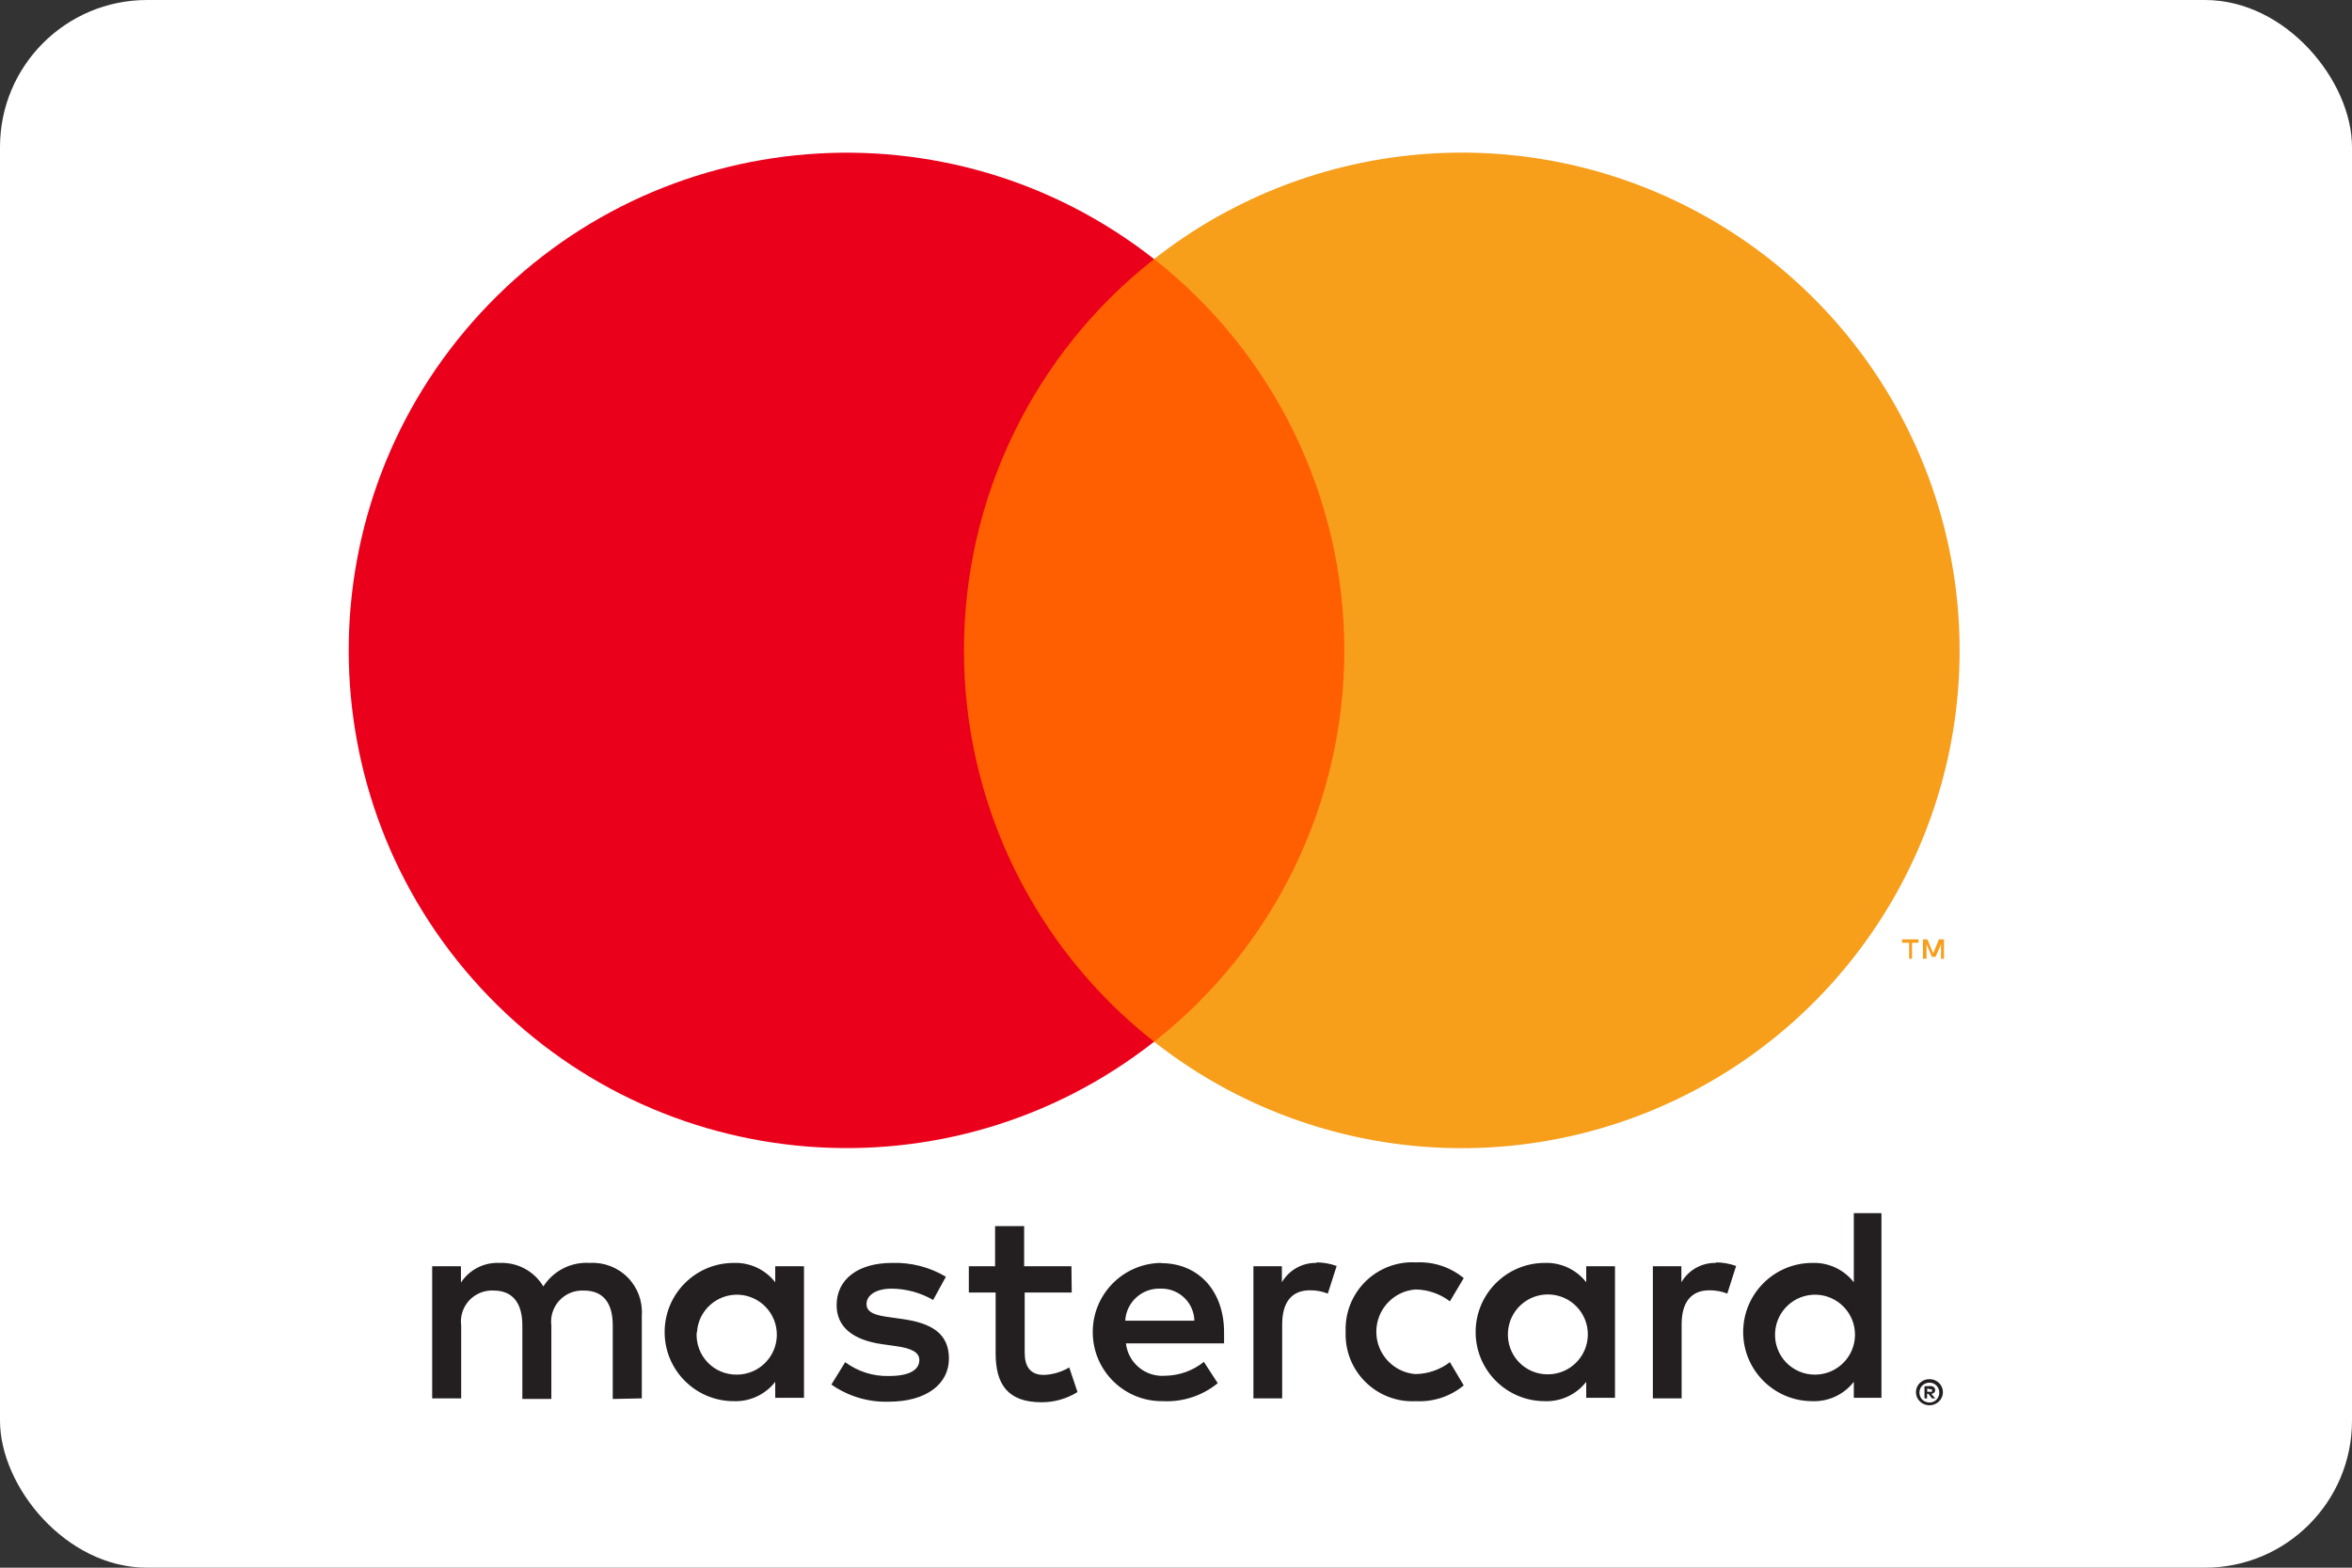
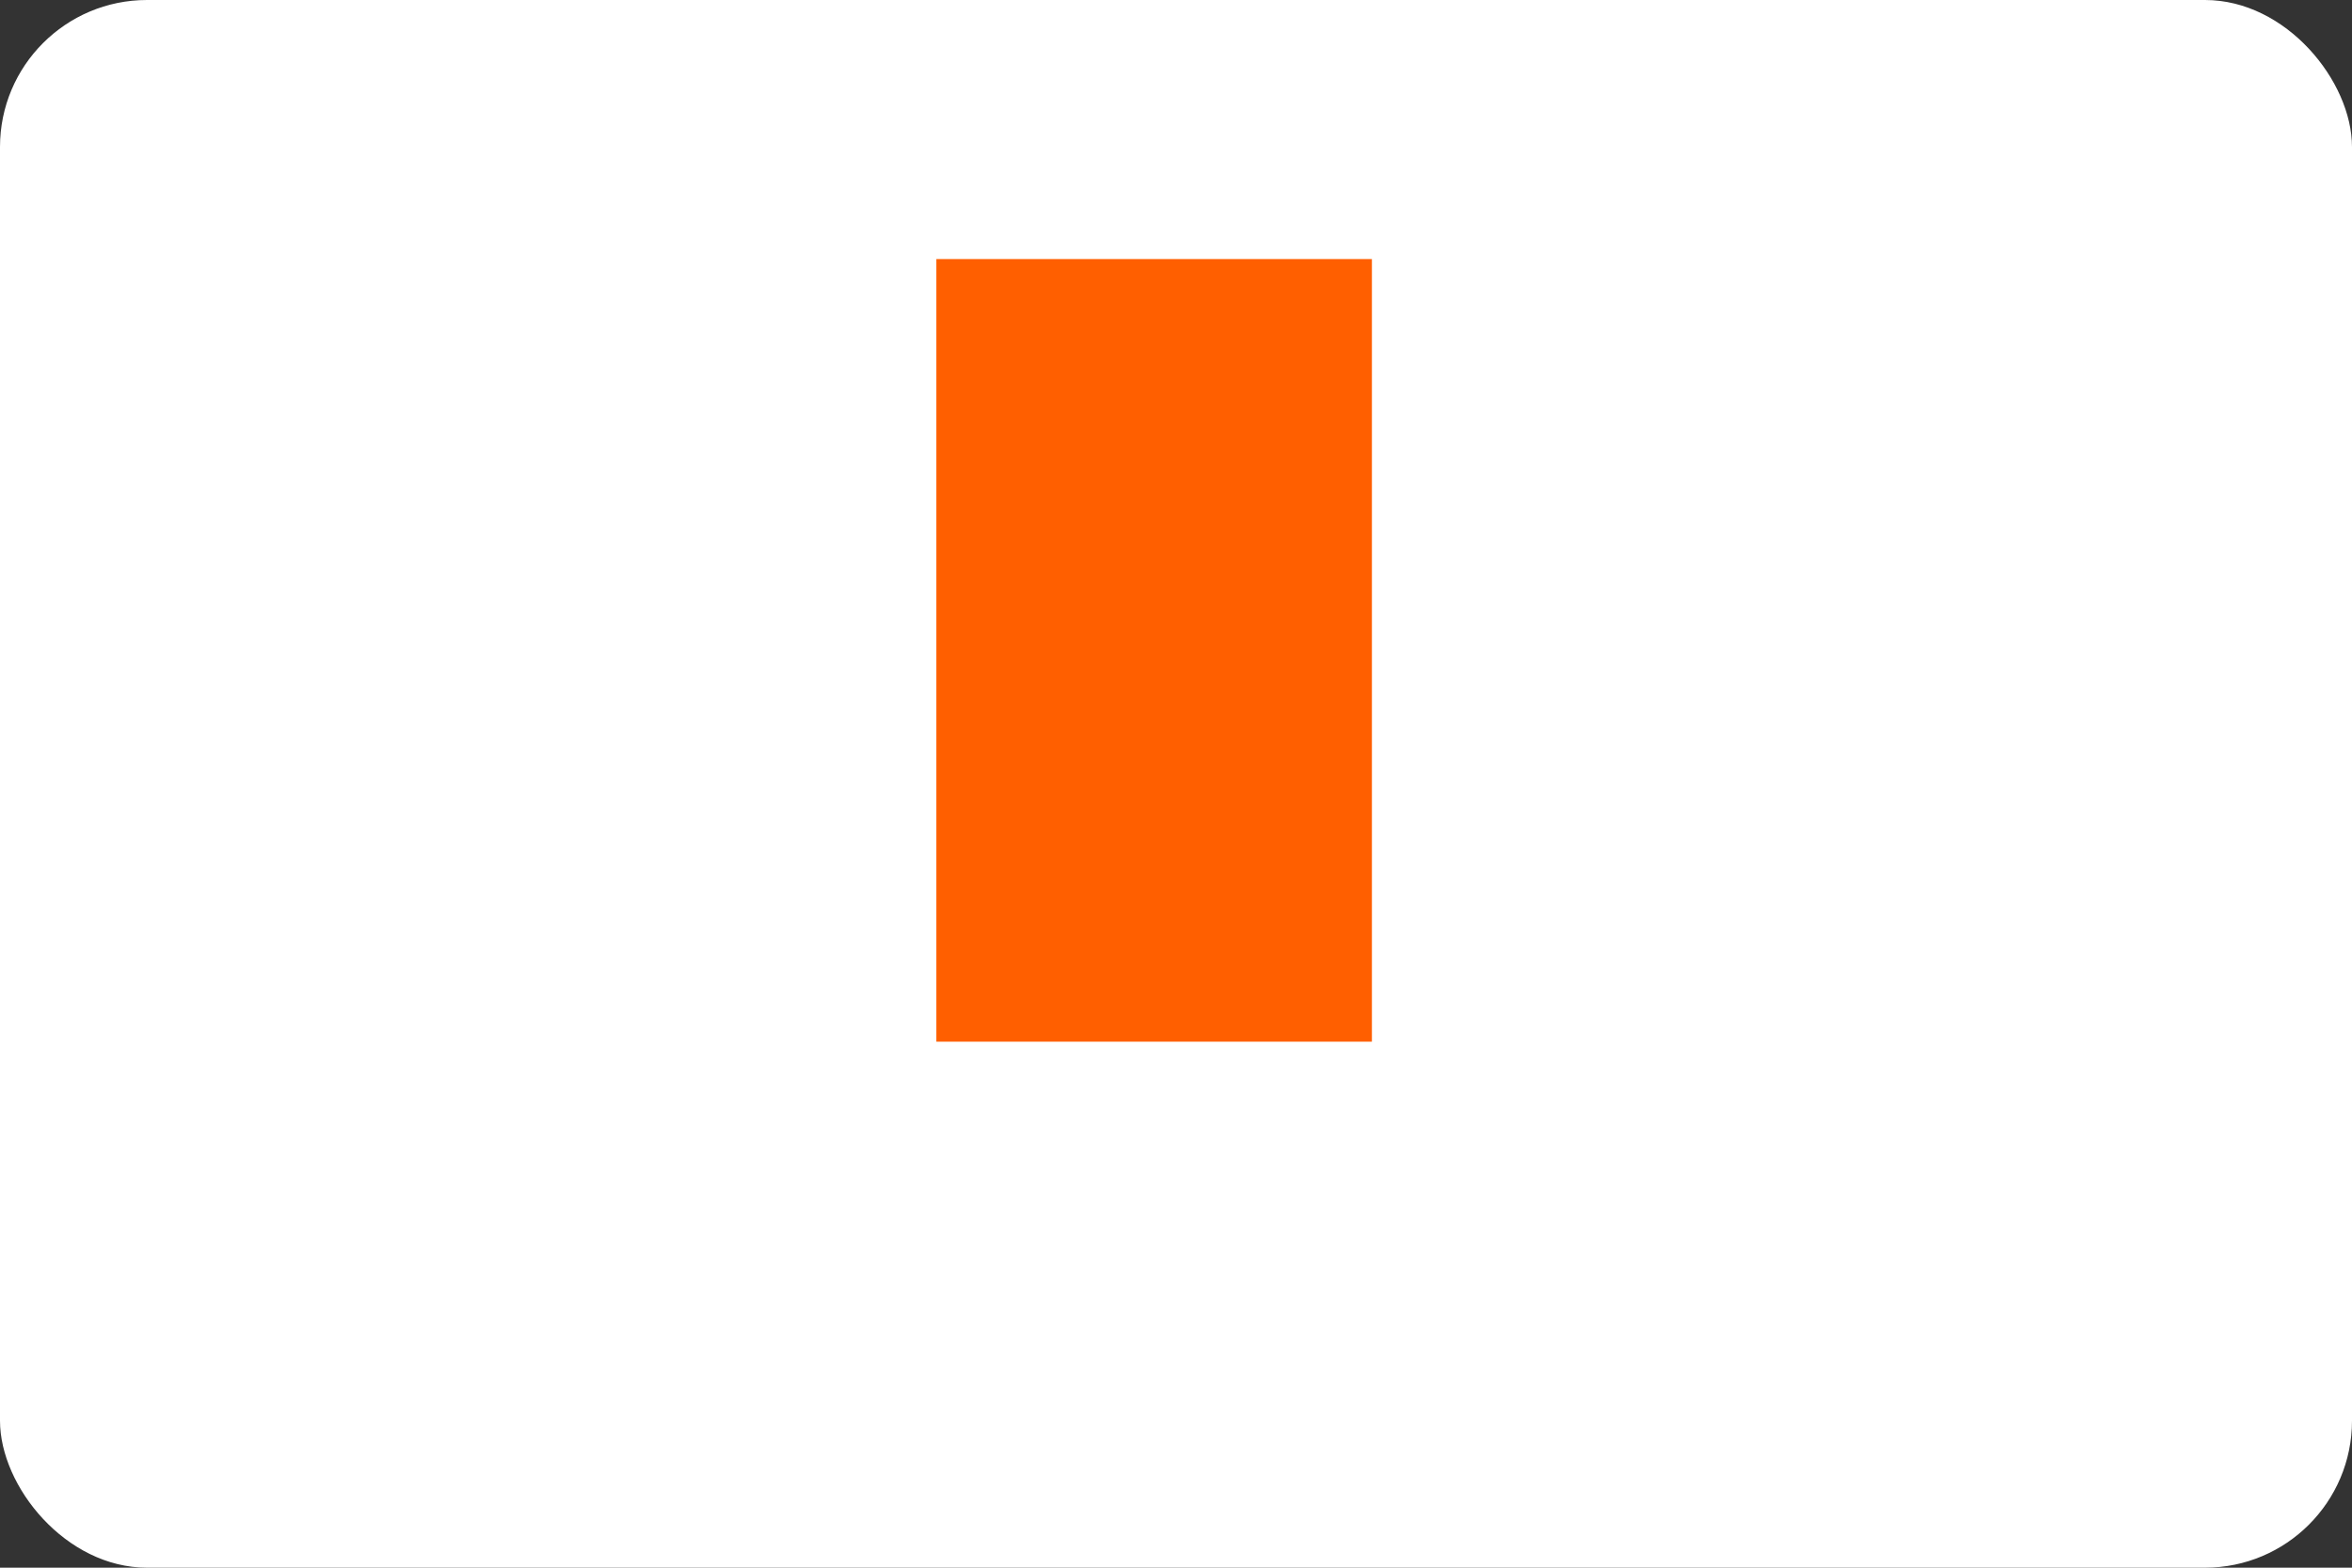
<svg xmlns="http://www.w3.org/2000/svg" width="48px" height="32px" viewBox="0 0 48 32" version="1.1">
  <rect x="0" y="0" width="48" height="32" fill="#333333" stroke="none" />
  <title>Group 5 Copy</title>
  <g id="✅-IQOS-3-DUO-TRY-Testen--done" stroke="none" stroke-width="1" fill="none" fill-rule="evenodd">
    <g id="D-Lending" transform="translate(-353, -4668)">
      <g id="footer" transform="translate(0, 4250)">
        <g id="Group-5-Copy" transform="translate(353, 418)">
          <rect id="Rectangle-Copy" fill="#FFFFFF" x="0" y="0" width="48" height="32" rx="3" />
          <g id="Group-4" transform="translate(7, 3)" fill-rule="nonzero">
            <g id="mc_vrt_pos">
-               <path d="M6.098,25.544 L6.098,23.851 C6.118,23.563 6.013,23.28 5.81,23.075 C5.607,22.87 5.325,22.762 5.037,22.779 C4.657,22.754 4.294,22.938 4.089,23.259 C3.902,22.947 3.56,22.763 3.197,22.779 C2.881,22.763 2.581,22.915 2.407,23.18 L2.407,22.847 L1.82,22.847 L1.82,25.544 L2.412,25.544 L2.412,24.06 C2.387,23.873 2.446,23.685 2.574,23.546 C2.702,23.407 2.885,23.333 3.073,23.343 C3.462,23.343 3.66,23.597 3.66,24.054 L3.66,25.556 L4.252,25.556 L4.252,24.06 C4.228,23.873 4.287,23.686 4.415,23.547 C4.542,23.409 4.725,23.334 4.913,23.343 C5.313,23.343 5.505,23.597 5.505,24.054 L5.505,25.556 L6.098,25.544 Z M14.866,22.847 L13.901,22.847 L13.901,22.028 L13.308,22.028 L13.308,22.847 L12.772,22.847 L12.772,23.383 L13.319,23.383 L13.319,24.624 C13.319,25.251 13.562,25.623 14.256,25.623 C14.516,25.624 14.77,25.552 14.99,25.415 L14.821,24.912 C14.663,25.006 14.485,25.059 14.302,25.065 C14.019,25.065 13.912,24.884 13.912,24.613 L13.912,23.383 L14.872,23.383 L14.866,22.847 Z M19.872,22.779 C19.581,22.77 19.308,22.922 19.161,23.174 L19.161,22.847 L18.58,22.847 L18.58,25.544 L19.167,25.544 L19.167,24.032 C19.167,23.586 19.359,23.338 19.731,23.338 C19.857,23.336 19.981,23.359 20.098,23.405 L20.279,22.841 C20.144,22.793 20.003,22.768 19.861,22.768 L19.872,22.779 Z M12.304,23.061 C11.971,22.863 11.589,22.766 11.203,22.779 C10.52,22.779 10.074,23.106 10.074,23.642 C10.074,24.083 10.402,24.353 11.005,24.438 L11.288,24.478 C11.609,24.523 11.762,24.607 11.762,24.76 C11.762,24.969 11.547,25.087 11.147,25.087 C10.824,25.097 10.508,24.997 10.249,24.805 L9.967,25.262 C10.309,25.501 10.718,25.624 11.135,25.612 C11.914,25.612 12.366,25.245 12.366,24.732 C12.366,24.218 12.01,24.009 11.423,23.925 L11.141,23.885 C10.887,23.851 10.684,23.8 10.684,23.62 C10.684,23.439 10.876,23.304 11.197,23.304 C11.495,23.307 11.786,23.387 12.044,23.535 L12.304,23.061 Z M28.025,22.779 C27.733,22.77 27.461,22.922 27.314,23.174 L27.314,22.847 L26.732,22.847 L26.732,25.544 L27.319,25.544 L27.319,24.032 C27.319,23.586 27.511,23.338 27.884,23.338 C28.009,23.336 28.134,23.359 28.251,23.405 L28.431,22.841 C28.297,22.793 28.156,22.768 28.014,22.768 L28.025,22.779 Z M20.462,24.19 C20.448,24.573 20.596,24.945 20.87,25.213 C21.144,25.482 21.518,25.623 21.901,25.601 C22.254,25.619 22.6,25.504 22.872,25.279 L22.59,24.805 C22.387,24.96 22.139,25.045 21.884,25.048 C21.434,25.011 21.088,24.636 21.088,24.184 C21.088,23.733 21.434,23.357 21.884,23.321 C22.139,23.323 22.387,23.409 22.59,23.563 L22.872,23.089 C22.6,22.864 22.254,22.75 21.901,22.768 C21.518,22.746 21.144,22.887 20.87,23.155 C20.596,23.424 20.448,23.795 20.462,24.179 L20.462,24.19 Z M25.959,24.19 L25.959,22.847 L25.372,22.847 L25.372,23.174 C25.17,22.914 24.855,22.767 24.526,22.779 C23.746,22.779 23.115,23.411 23.115,24.19 C23.115,24.969 23.746,25.601 24.526,25.601 C24.855,25.613 25.17,25.466 25.372,25.206 L25.372,25.533 L25.959,25.533 L25.959,24.19 Z M23.775,24.19 C23.801,23.747 24.176,23.406 24.62,23.423 C25.063,23.439 25.412,23.807 25.405,24.251 C25.397,24.695 25.037,25.051 24.593,25.053 C24.367,25.056 24.151,24.965 23.995,24.801 C23.84,24.637 23.76,24.415 23.775,24.19 L23.775,24.19 Z M16.692,22.779 C15.912,22.79 15.29,23.43 15.301,24.21 C15.311,24.989 15.952,25.612 16.731,25.601 C17.137,25.622 17.537,25.491 17.852,25.234 L17.569,24.799 C17.347,24.978 17.07,25.077 16.785,25.082 C16.381,25.116 16.024,24.824 15.978,24.421 L17.981,24.421 C17.981,24.348 17.981,24.274 17.981,24.195 C17.981,23.349 17.457,22.784 16.7,22.784 L16.692,22.779 Z M16.692,23.304 C16.869,23.3 17.041,23.367 17.169,23.49 C17.297,23.612 17.371,23.781 17.375,23.958 L15.964,23.958 C15.985,23.582 16.303,23.291 16.68,23.304 L16.692,23.304 Z M31.397,24.195 L31.397,21.763 L30.833,21.763 L30.833,23.174 C30.631,22.914 30.316,22.767 29.986,22.779 C29.207,22.779 28.575,23.411 28.575,24.19 C28.575,24.969 29.207,25.601 29.986,25.601 C30.316,25.613 30.631,25.466 30.833,25.206 L30.833,25.533 L31.397,25.533 L31.397,24.195 Z M32.376,25.152 C32.413,25.152 32.45,25.158 32.484,25.172 C32.516,25.185 32.546,25.204 32.571,25.228 C32.596,25.253 32.616,25.281 32.63,25.313 C32.659,25.38 32.659,25.455 32.63,25.522 C32.616,25.553 32.596,25.582 32.571,25.606 C32.546,25.631 32.516,25.65 32.484,25.663 C32.45,25.678 32.413,25.685 32.376,25.685 C32.267,25.685 32.168,25.621 32.122,25.522 C32.094,25.455 32.094,25.38 32.122,25.313 C32.137,25.281 32.157,25.253 32.182,25.228 C32.207,25.204 32.237,25.185 32.269,25.172 C32.306,25.157 32.345,25.151 32.385,25.152 L32.376,25.152 Z M32.376,25.629 C32.405,25.629 32.432,25.623 32.458,25.612 C32.483,25.601 32.505,25.586 32.523,25.567 C32.596,25.487 32.596,25.365 32.523,25.285 C32.505,25.266 32.483,25.25 32.458,25.24 C32.432,25.228 32.405,25.223 32.376,25.223 C32.348,25.223 32.32,25.229 32.295,25.24 C32.269,25.25 32.246,25.265 32.227,25.285 C32.154,25.365 32.154,25.487 32.227,25.567 C32.246,25.586 32.269,25.602 32.295,25.612 C32.323,25.624 32.354,25.63 32.385,25.629 L32.376,25.629 Z M32.393,25.293 C32.42,25.292 32.446,25.3 32.467,25.316 C32.484,25.33 32.494,25.352 32.492,25.375 C32.493,25.394 32.486,25.412 32.472,25.426 C32.456,25.441 32.435,25.45 32.413,25.451 L32.495,25.544 L32.43,25.544 L32.354,25.451 L32.328,25.451 L32.328,25.544 L32.275,25.544 L32.275,25.296 L32.393,25.293 Z M32.331,25.341 L32.331,25.409 L32.393,25.409 C32.404,25.412 32.416,25.412 32.427,25.409 C32.431,25.401 32.431,25.392 32.427,25.384 C32.431,25.376 32.431,25.366 32.427,25.358 C32.416,25.355 32.404,25.355 32.393,25.358 L32.331,25.341 Z M29.227,24.195 C29.253,23.753 29.628,23.412 30.072,23.428 C30.515,23.445 30.864,23.813 30.857,24.257 C30.85,24.7 30.489,25.057 30.045,25.059 C29.82,25.062 29.603,24.97 29.447,24.806 C29.292,24.642 29.212,24.421 29.227,24.195 L29.227,24.195 Z M9.408,24.195 L9.408,22.847 L8.821,22.847 L8.821,23.174 C8.619,22.914 8.304,22.767 7.975,22.779 C7.195,22.779 6.564,23.411 6.564,24.19 C6.564,24.969 7.195,25.601 7.975,25.601 C8.304,25.613 8.619,25.466 8.821,25.206 L8.821,25.533 L9.408,25.533 L9.408,24.195 Z M7.224,24.195 C7.25,23.753 7.625,23.412 8.069,23.428 C8.512,23.445 8.861,23.813 8.854,24.257 C8.846,24.7 8.486,25.057 8.042,25.059 C7.815,25.063 7.597,24.973 7.44,24.808 C7.284,24.644 7.203,24.422 7.218,24.195 L7.224,24.195 Z" id="Shape" fill="#231F20" />
              <g id="_Group_" transform="translate(0.073, 0.073)">
                <rect id="Rectangle" fill="#FF5F00" x="12.036" y="2.215" width="8.889" height="15.975" />
-                 <path d="M12.6,10.204 C12.597,7.086 14.028,4.14 16.48,2.215 C12.315,-1.058 6.334,-0.581 2.739,3.311 C-0.855,7.203 -0.855,13.203 2.739,17.095 C6.334,20.987 12.315,21.464 16.48,18.191 C14.029,16.266 12.598,13.321 12.6,10.204 L12.6,10.204 Z" id="_Path_" fill="#EB001B" />
-                 <path d="M32.919,10.204 C32.919,14.094 30.698,17.642 27.199,19.342 C23.7,21.042 19.538,20.595 16.48,18.191 C18.931,16.265 20.362,13.32 20.362,10.203 C20.362,7.086 18.931,4.141 16.48,2.215 C19.538,-0.189 23.7,-0.636 27.199,1.064 C30.698,2.764 32.919,6.312 32.919,10.202 L32.919,10.204 Z" id="Path" fill="#F79E1B" />
-                 <path d="M31.948,16.497 L31.948,16.17 L32.08,16.17 L32.08,16.102 L31.745,16.102 L31.745,16.17 L31.889,16.17 L31.889,16.497 L31.948,16.497 Z M32.6,16.497 L32.6,16.102 L32.498,16.102 L32.38,16.385 L32.261,16.102 L32.171,16.102 L32.171,16.497 L32.244,16.497 L32.244,16.201 L32.354,16.458 L32.43,16.458 L32.54,16.201 L32.54,16.5 L32.6,16.497 Z" id="Shape" fill="#F79E1B" />
              </g>
            </g>
          </g>
        </g>
      </g>
    </g>
  </g>
</svg>